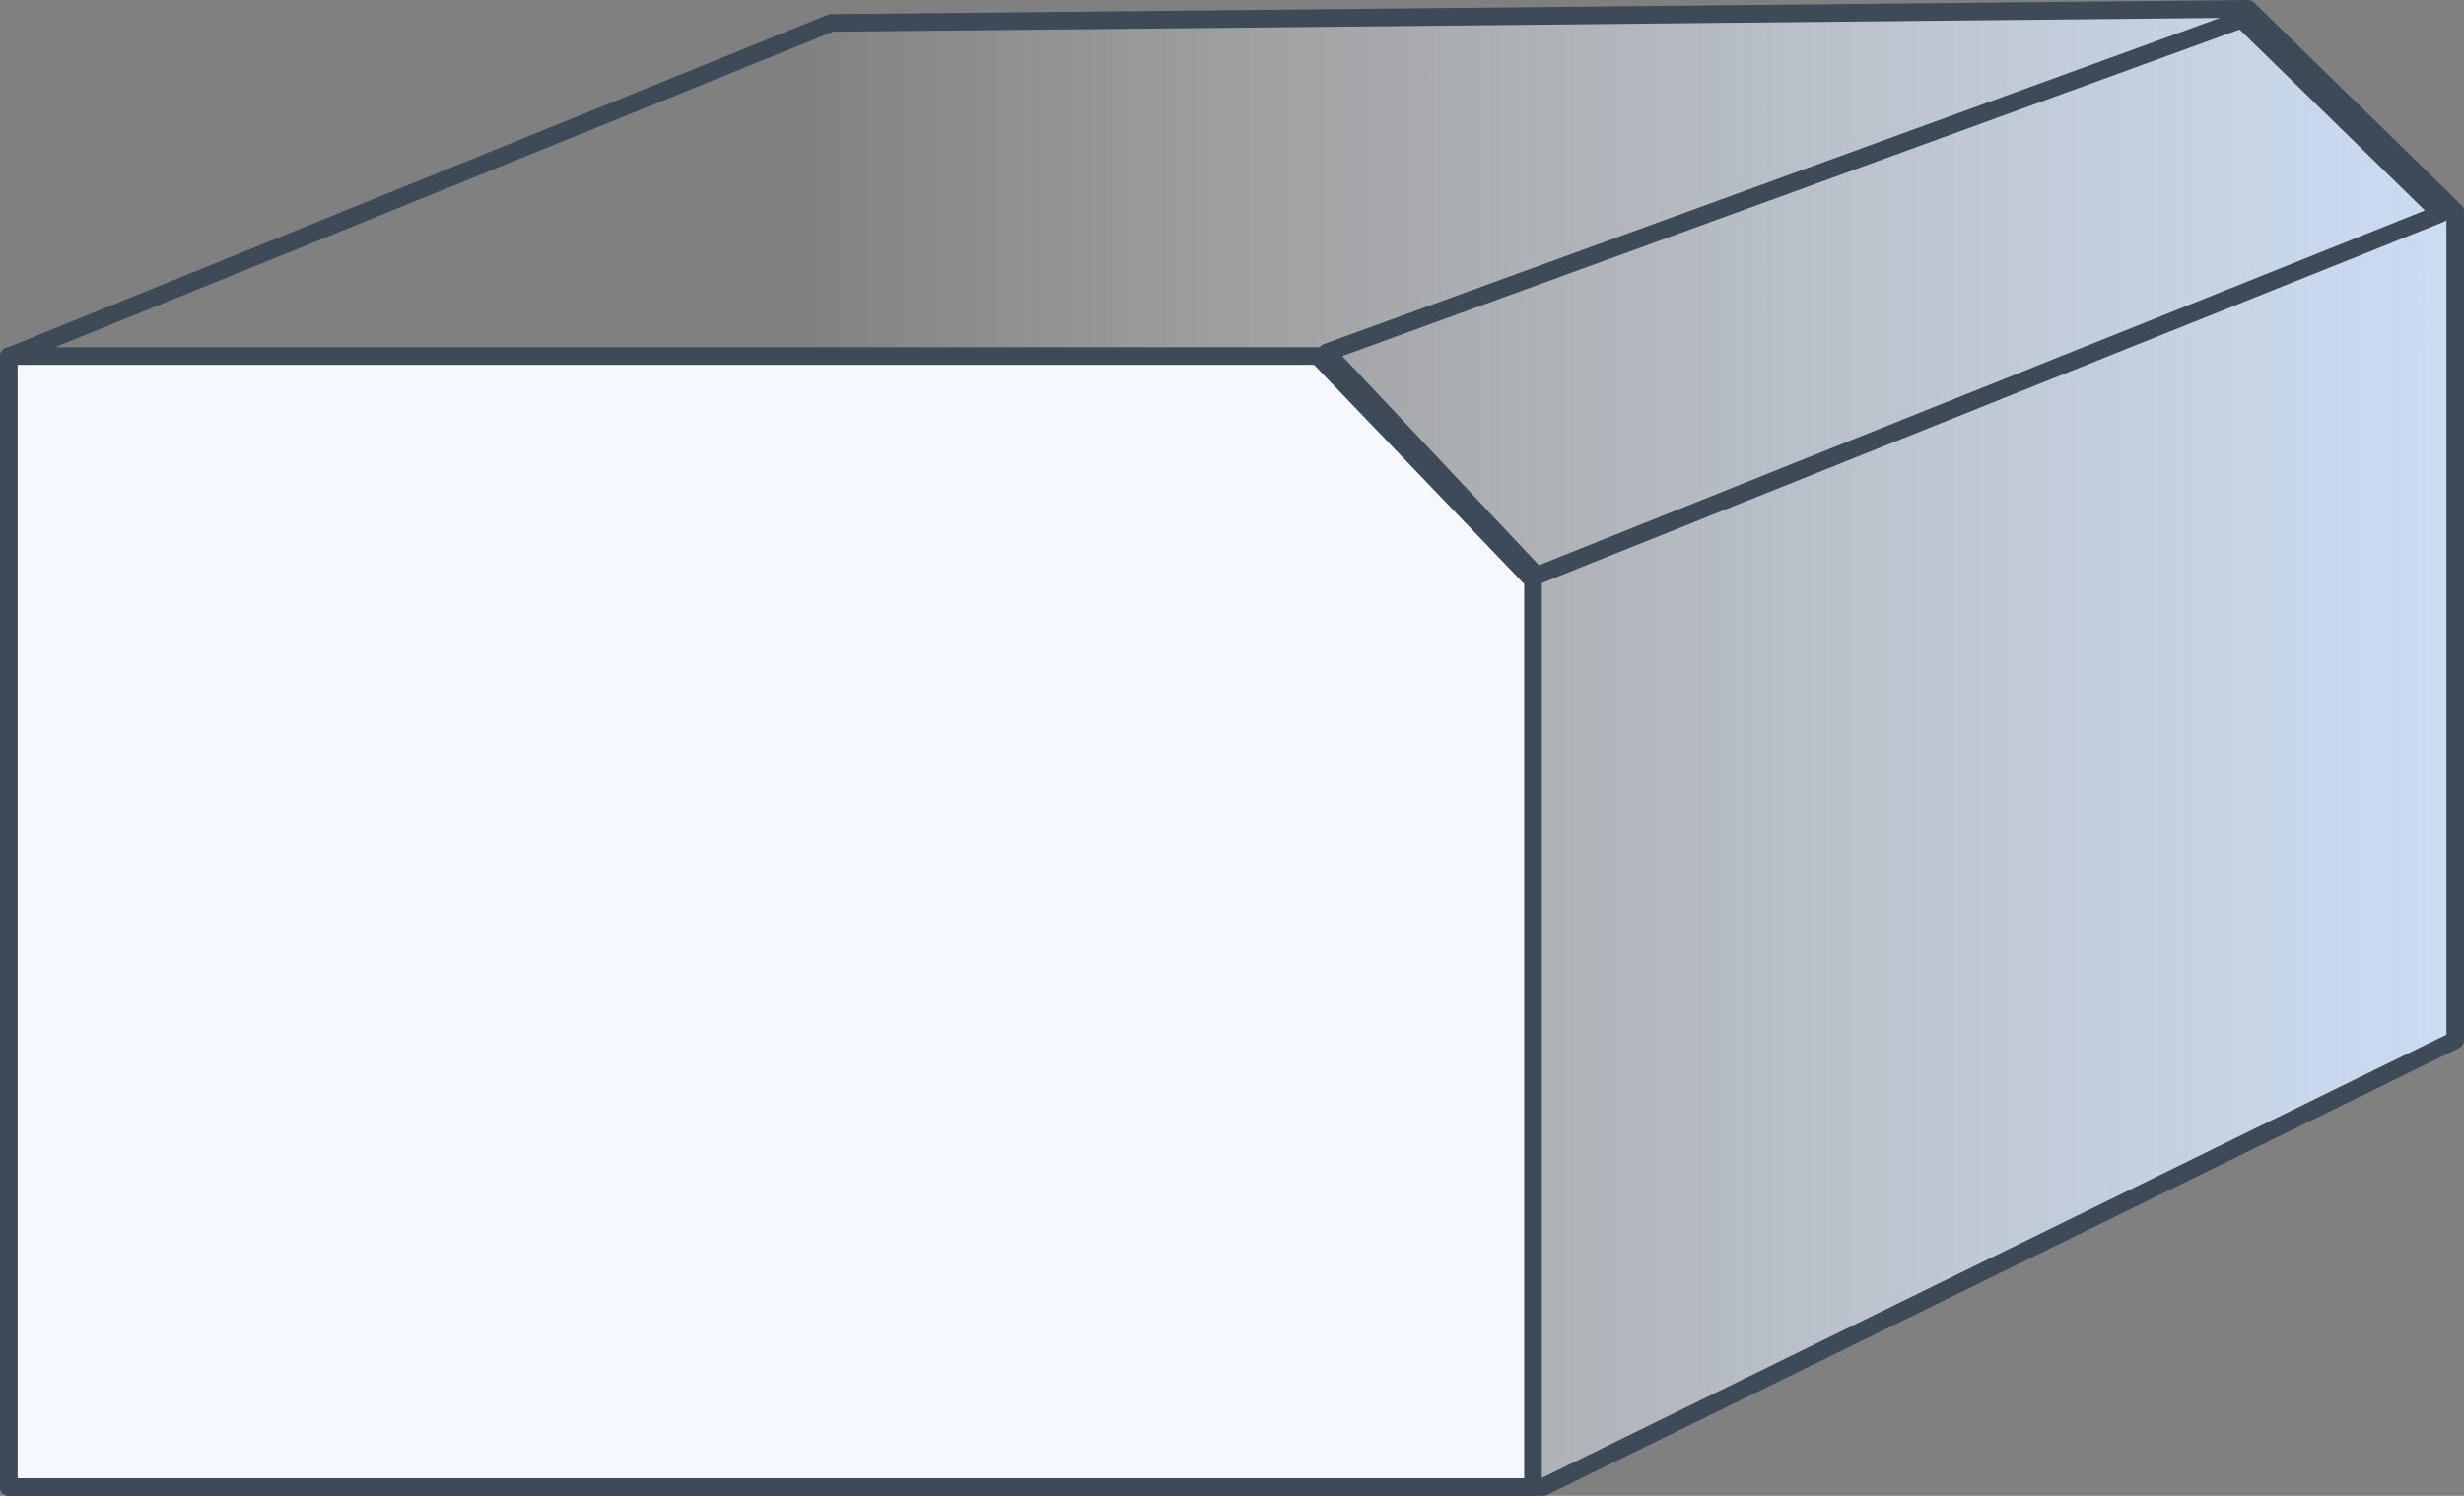
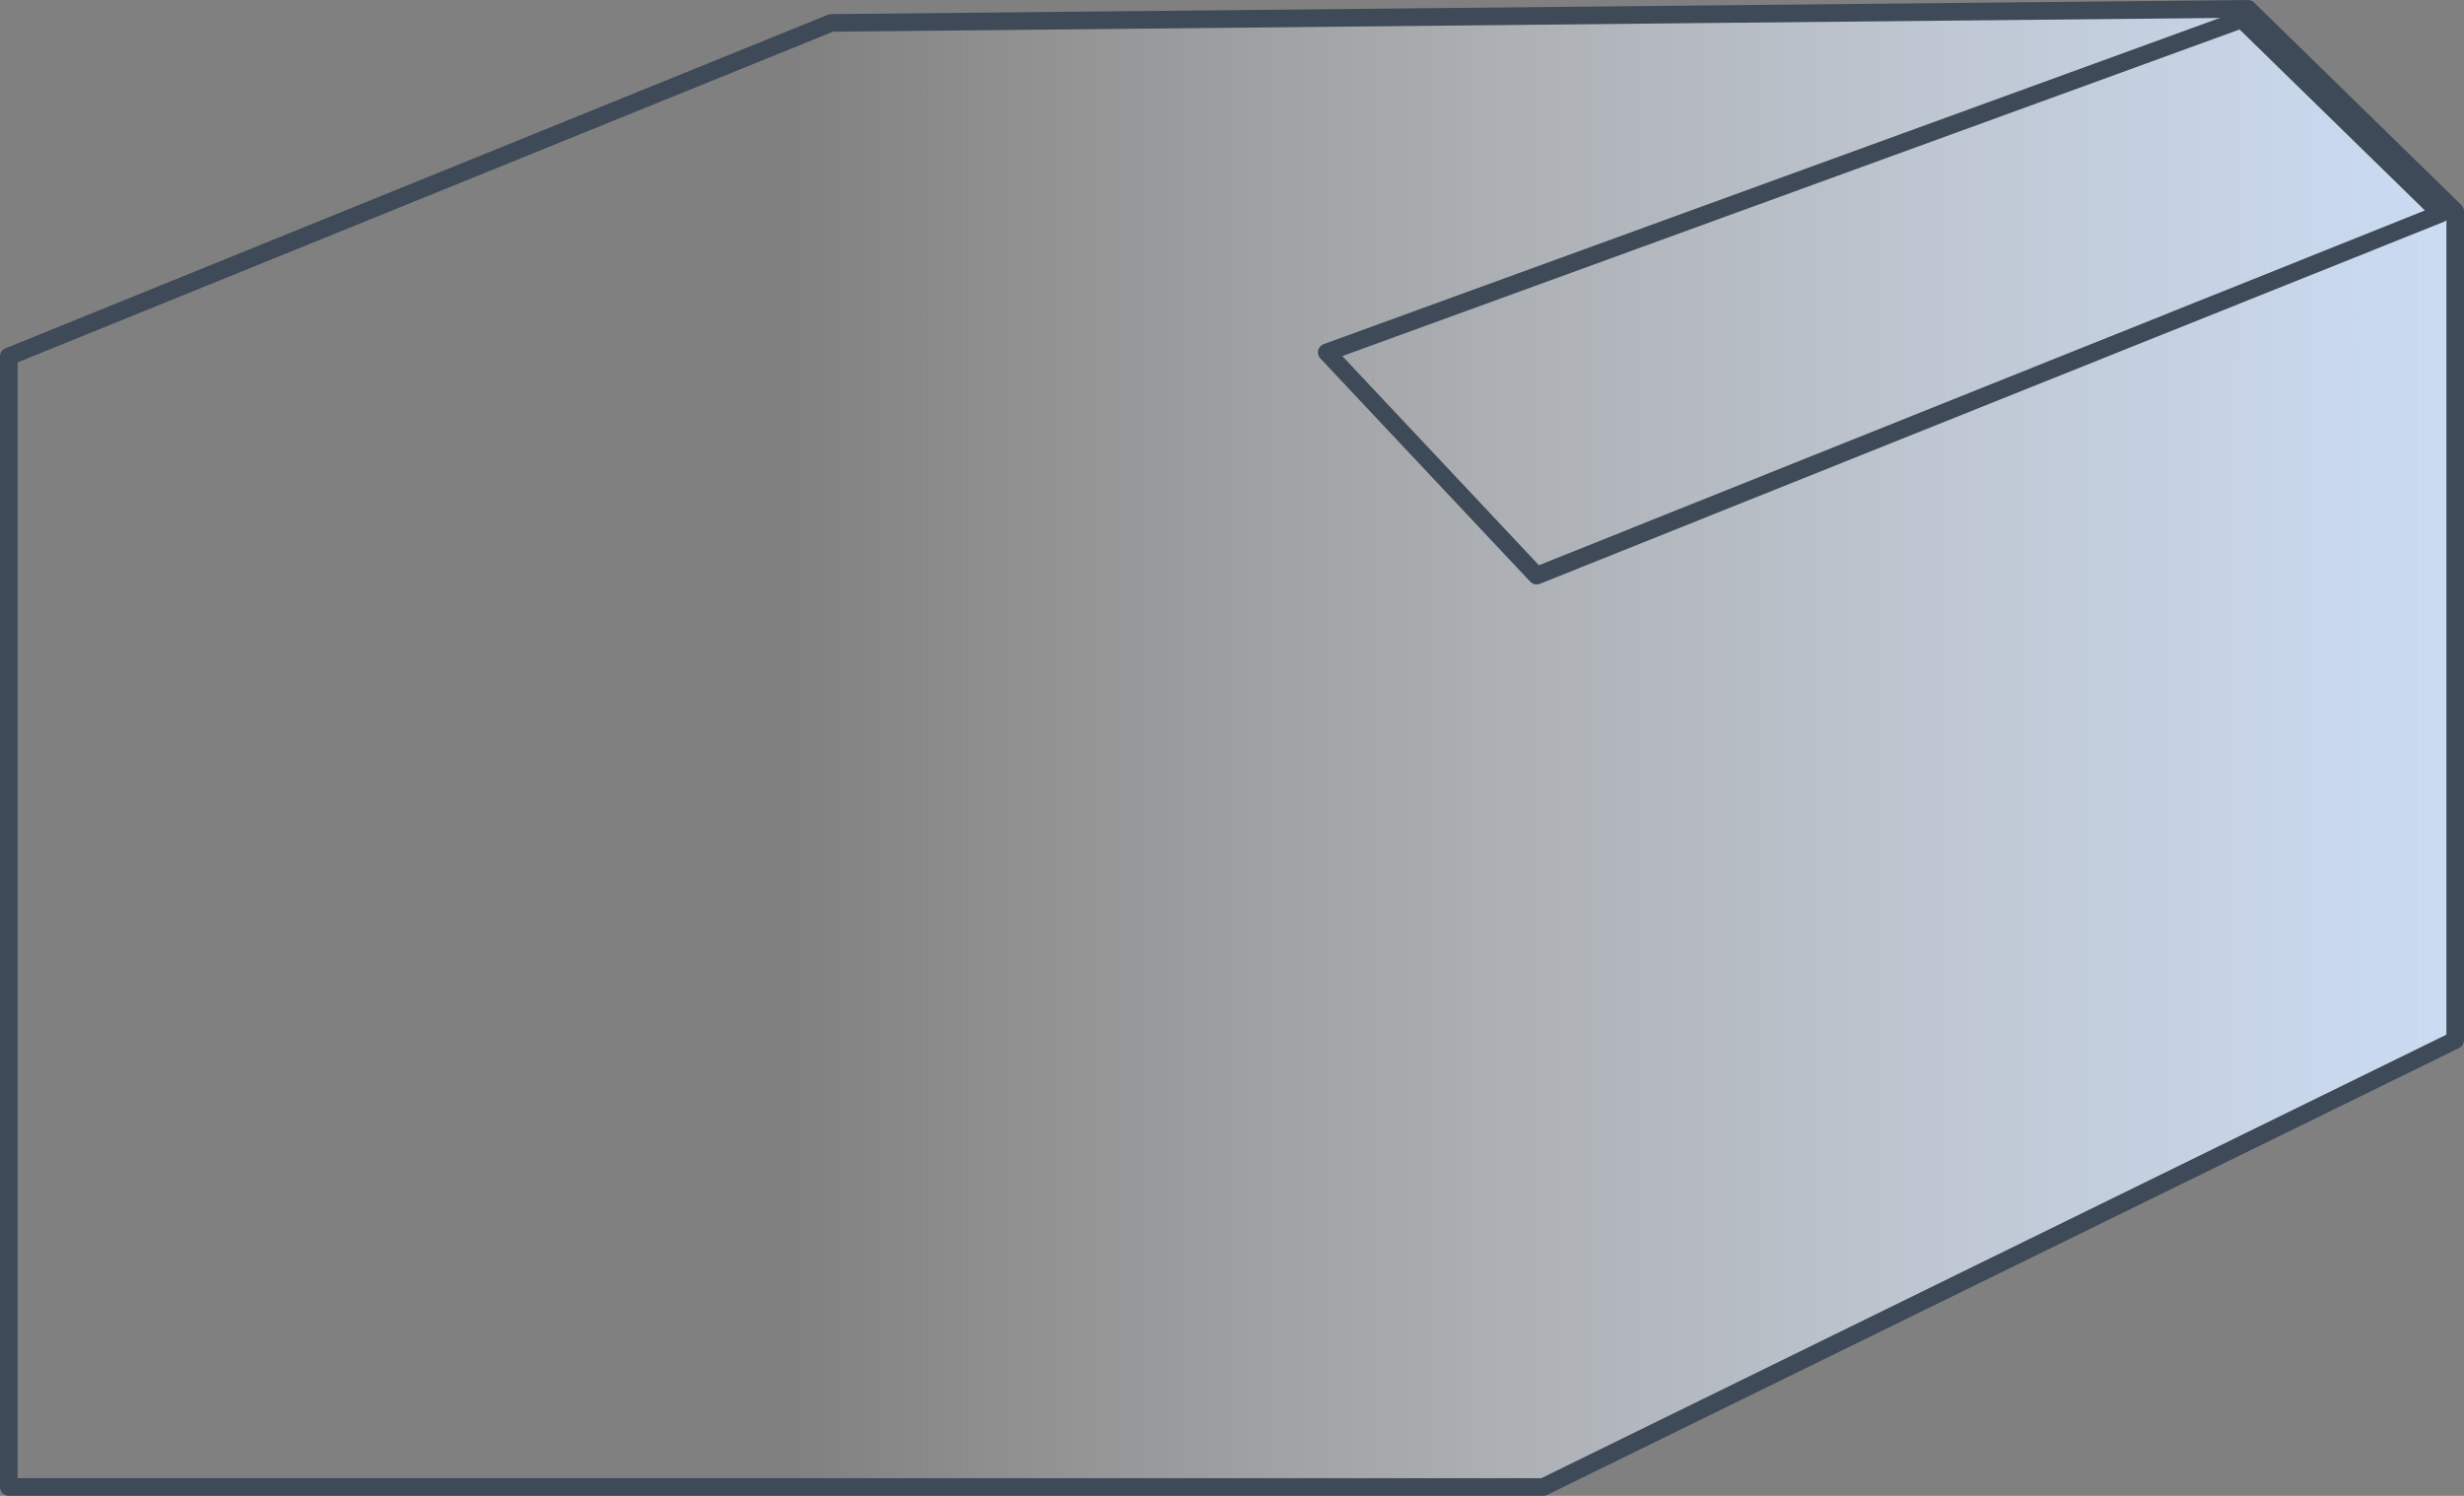
<svg xmlns="http://www.w3.org/2000/svg" width="140" height="85" viewBox="0 0 140 85" fill="none">
  <rect x="0" y="0" width="140" height="85" fill="#808080" stroke="none" />
  <path d="M139.5 59.104L87.685 84.498H0.5V20.255L47.227 1.302L127.723 0.502L139.5 12.007V59.104Z" fill="url(#paint0_linear_1363_8945)" stroke="#3E4A57" stroke-miterlimit="22.926" stroke-linejoin="round" />
-   <path d="M87.102 32.985V84.501H0.501V20.23H74.874L87.102 32.985Z" fill="#F5F9FF" stroke="#3E4A57" stroke-miterlimit="22.926" stroke-linejoin="round" />
-   <path d="M75.384 20.023L127.375 1.097L138.677 12.137L87.308 32.71L75.384 20.023Z" stroke="#3E4A57" stroke-miterlimit="22.926" stroke-linejoin="round" />
+   <path d="M75.384 20.023L127.375 1.097L138.677 12.137L87.308 32.71Z" stroke="#3E4A57" stroke-miterlimit="22.926" stroke-linejoin="round" />
  <defs>
    <linearGradient id="paint0_linear_1363_8945" x1="140" y1="13.558" x2="45" y2="13.558" gradientUnits="userSpaceOnUse">
      <stop stop-color="#CADCF4" />
      <stop offset="1" stop-color="white" stop-opacity="0" />
    </linearGradient>
  </defs>
</svg>